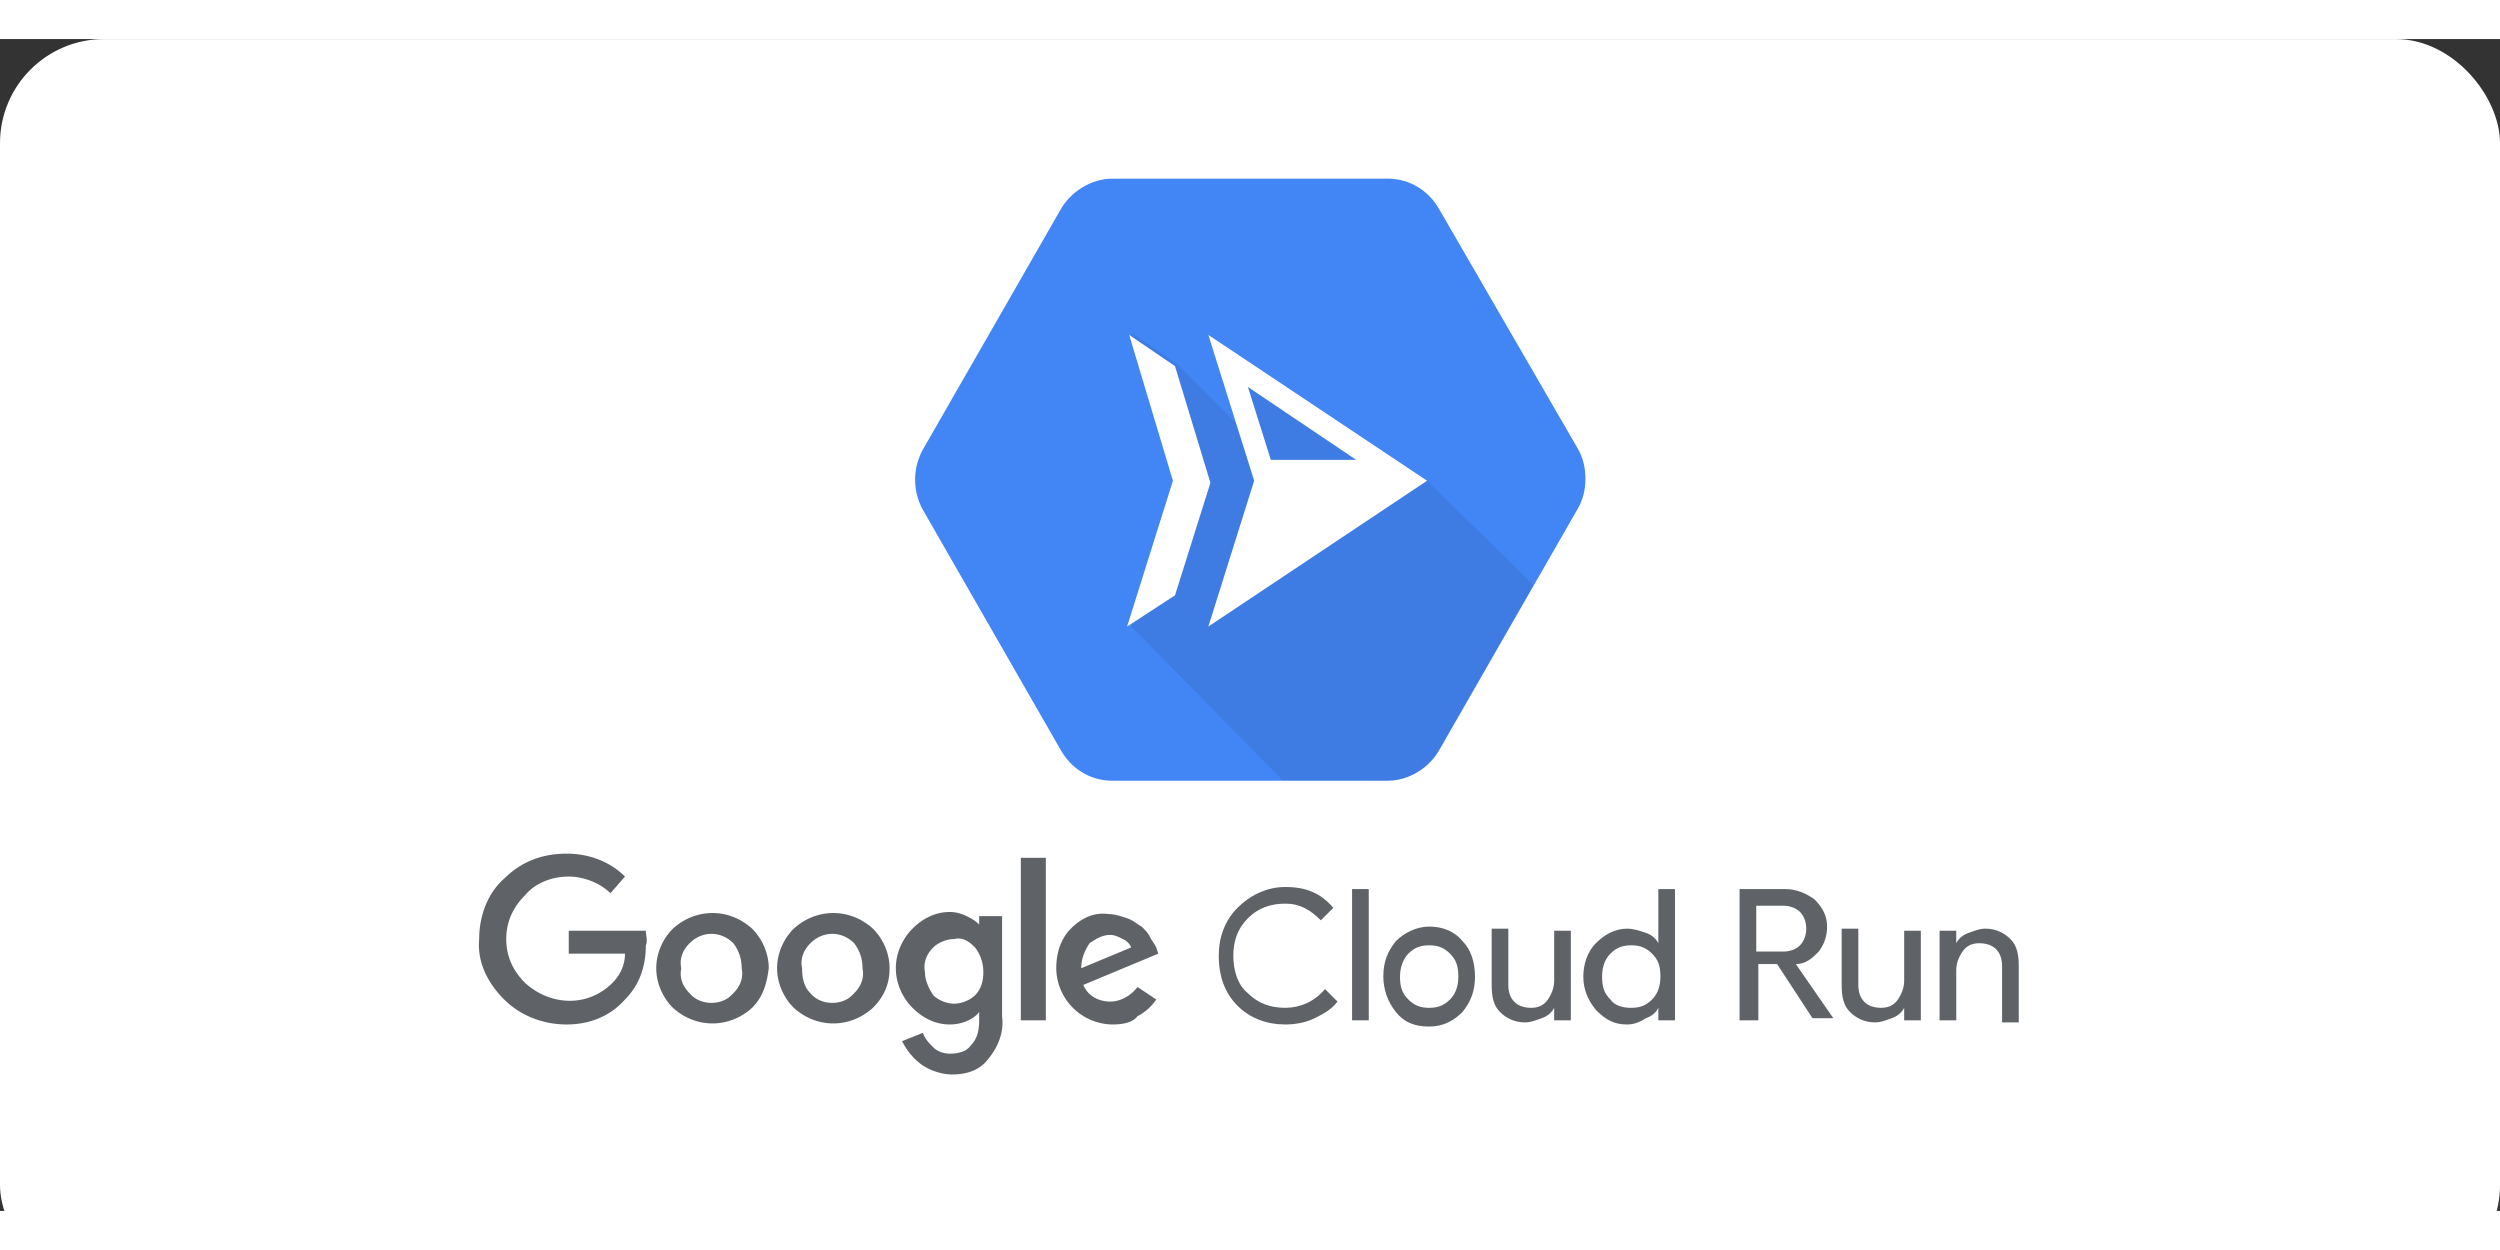
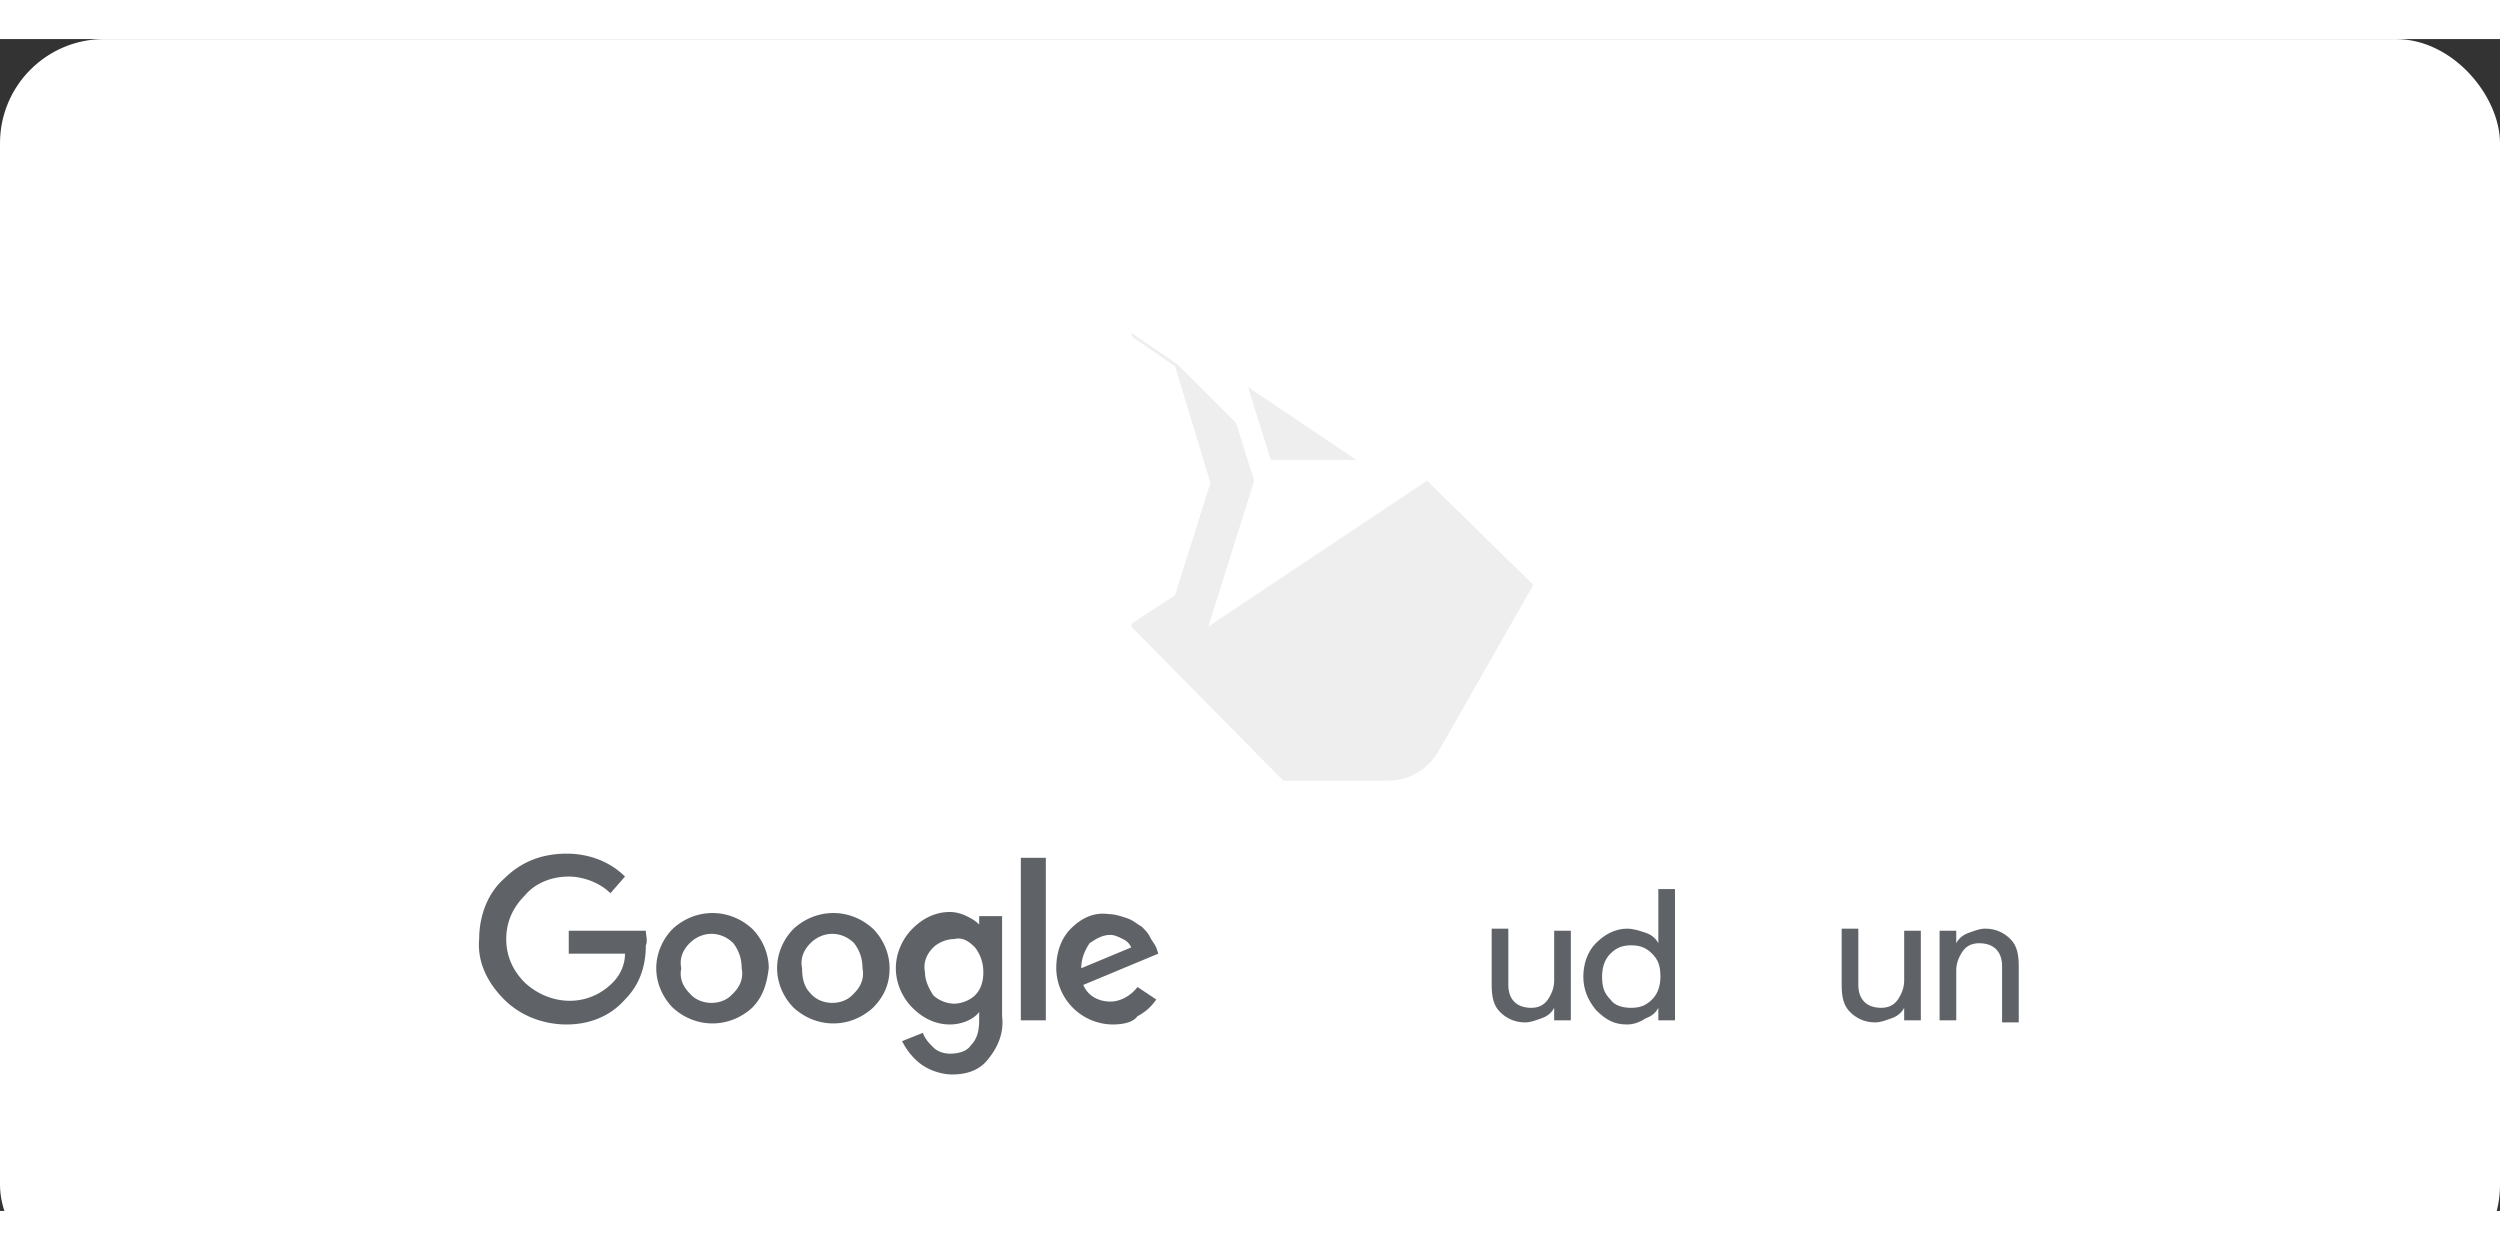
<svg xmlns="http://www.w3.org/2000/svg" xml:space="preserve" id="Layer_1" width="120" height="60" x="0" y="0" version="1.1" viewBox="0 0 120 56.25">
  <rect x="0" y="0" width="120" height="56.25" fill="#333333" stroke="none" />
  <rect width="120" height="60" rx="5" fill="white" />
  <style id="style1" type="text/css">.st0{fill:#5f6368}</style>
  <g id="g10">
    <path id="path1" d="M27.2 47.3c-1.1 0-2.2-.4-3-1.2s-1.3-1.8-1.2-2.9c0-1.1.4-2.2 1.2-2.9q1.2-1.2 3-1.2c1.1 0 2.1.4 2.8 1.1l-.7.8c-.5-.5-1.3-.8-2-.8-.8 0-1.6.3-2.1.9q-.9.9-.9 2.1t.9 2.1c1.2 1.1 3 1.2 4.2 0 .4-.4.6-.9.6-1.4h-2.7v-1.1H31c0 .2.1.5 0 .7 0 1-.3 1.9-1 2.6-.7.8-1.7 1.2-2.8 1.2m8.9-.8c-1.1 1-2.7 1-3.8 0-.5-.5-.8-1.2-.8-1.9s.3-1.4.8-1.9c1.1-1 2.7-1 3.8 0 .5.5.8 1.2.8 1.9-.1.8-.3 1.4-.8 1.9m-3-.7c.5.6 1.5.6 2 .1l.1-.1c.3-.3.5-.7.4-1.2 0-.4-.1-.8-.4-1.2-.6-.6-1.5-.6-2.1 0-.3.3-.5.7-.4 1.2-.1.5.1.9.4 1.2m8.8.7c-1.1 1-2.7 1-3.8 0-.5-.5-.8-1.2-.8-1.9s.3-1.4.8-1.9c1.1-1 2.7-1 3.8 0 .5.5.8 1.2.8 1.9 0 .8-.3 1.4-.8 1.9m-3-.7c.5.6 1.5.6 2 .1l.1-.1c.3-.3.5-.7.4-1.2 0-.4-.1-.8-.4-1.2-.6-.6-1.5-.6-2.1 0-.3.3-.5.7-.4 1.2 0 .5.1.9.4 1.2m6.8 3.9c-.5 0-1.1-.2-1.5-.5s-.7-.7-.9-1.1l1-.4c.1.3.3.5.5.7s.5.3.8.3c.4 0 .8-.1 1-.4.3-.3.4-.7.4-1.2v-.4c-.3.4-.9.6-1.4.6-.7 0-1.3-.3-1.8-.8s-.8-1.2-.8-1.9.3-1.4.8-1.9 1.1-.8 1.8-.8c.3 0 .6.1.8.2s.4.2.6.4v-.4h1.1v4.8c.1.8-.2 1.5-.7 2.1-.4.5-1 .7-1.7.7m.1-3.4c.4 0 .8-.2 1-.4.3-.3.4-.7.4-1.1s-.1-.8-.4-1.2c-.3-.3-.6-.5-1-.4-.4 0-.8.2-1 .4-.3.3-.5.7-.4 1.2 0 .4.2.8.4 1.1.2.2.6.4 1 .4m4.4-7v7.8H49v-7.8zm3.2 8a2.73 2.73 0 0 1-2.7-2.7c0-.7.2-1.4.7-1.9s1.1-.8 1.8-.7c.3 0 .6.1.9.2s.5.3.7.4c.2.2.3.3.4.5s.2.3.3.5l.1.3-3.6 1.5c.2.5.7.8 1.3.8.5 0 1-.3 1.3-.7l.9.6c-.2.3-.5.6-.9.8-.2.3-.7.4-1.2.4m-1.5-2.7 2.4-1c-.1-.2-.2-.3-.4-.4s-.4-.2-.6-.2c-.4 0-.7.2-1 .4-.2.3-.4.7-.4 1.2" class="st0" />
    <g id="g9">
-       <path id="path2" d="M61.7 47.3c-.9 0-1.7-.3-2.3-.9q-.9-.9-.9-2.4c0-.9.3-1.7.9-2.3s1.4-1 2.3-1c1 0 1.7.3 2.3 1l-.6.6c-.5-.5-1-.8-1.7-.8s-1.3.2-1.8.7-.7 1.1-.7 1.8.2 1.4.7 1.8c.5.5 1.1.7 1.8.7s1.4-.3 1.9-.9l.6.6c-.3.4-.7.6-1.1.8s-.9.3-1.4.3" class="st0" />
-       <path id="path3" d="M65.7 40.8v6.3h-.8v-6.3z" class="st0" />
-       <path id="path4" d="M66.4 45c0-.7.2-1.2.6-1.7.4-.4 1-.7 1.6-.7s1.2.2 1.6.7c.4.4.6 1 .6 1.7s-.2 1.2-.6 1.7c-.4.4-.9.7-1.6.7s-1.2-.2-1.6-.7-.6-1.1-.6-1.7m.8 0c0 .5.1.8.4 1.1s.6.4 1 .4.7-.1 1-.4.4-.7.4-1.1c0-.5-.1-.8-.4-1.1s-.6-.4-1-.4-.7.1-1 .4c-.2.2-.4.6-.4 1.1" class="st0" />
      <path id="path5" d="M75.4 47.1h-.8v-.6c-.1.2-.3.4-.6.5s-.5.2-.8.2c-.5 0-.9-.2-1.2-.5s-.4-.7-.4-1.3v-2.7h.8v2.7c0 .7.4 1.1 1.1 1.1.3 0 .6-.1.8-.4q.3-.45.3-.9v-2.4h.8z" class="st0" />
      <path id="path6" d="M78.1 47.3c-.6 0-1-.2-1.5-.7-.4-.5-.6-1-.6-1.6s.2-1.2.6-1.6.9-.7 1.5-.7c.3 0 .6.1.9.2s.5.3.6.5v-2.6h.8v6.3h-.8v-.6c-.1.2-.3.4-.6.5q-.45.3-.9.3m.2-.8c.4 0 .7-.1 1-.4s.4-.7.4-1.1c0-.5-.1-.8-.4-1.1s-.6-.4-1-.4-.7.1-1 .4-.4.7-.4 1.1c0 .5.1.8.4 1.1.2.3.6.4 1 .4" class="st0" />
-       <path id="path7" d="M84.3 47.1h-.8v-6.3h2.2c.5 0 1 .2 1.4.5.4.4.6.8.6 1.3 0 .4-.1.8-.4 1.2-.3.3-.6.6-1.1.6L88 47h-1l-1.7-2.6h-.9v2.7zm0-5.5v2.2h1.3c.3 0 .6-.1.8-.3s.3-.5.3-.8-.1-.6-.3-.8-.5-.3-.8-.3z" class="st0" />
      <path id="path8" d="M92.2 47.1h-.8v-.6c-.1.2-.3.4-.6.5s-.5.2-.8.2c-.5 0-.9-.2-1.2-.5s-.4-.7-.4-1.3v-2.7h.8v2.7c0 .7.4 1.1 1.1 1.1.3 0 .6-.1.8-.4q.3-.45.3-.9v-2.4h.8z" class="st0" />
      <path id="path9" d="M93.1 42.8h.8v.6c.1-.2.3-.4.6-.5s.5-.2.8-.2c.5 0 .9.2 1.2.5s.4.7.4 1.3v2.7h-.8v-2.7c0-.7-.4-1.1-1.1-1.1-.3 0-.6.1-.8.4q-.3.45-.3.9v2.4h-.8z" class="st0" />
    </g>
  </g>
  <g id="g12">
-     <path id="path10" d="M53.4 6.7c-1 0-2 .6-2.5 1.5l-6.6 11.5c-.5.9-.5 2 0 2.9l6.6 11.5c.5.9 1.4 1.5 2.5 1.5h13.2c1 0 2-.6 2.5-1.5l6.6-11.5c.3-.5.4-1 .4-1.5s-.1-1-.4-1.5L69.1 8.2c-.5-.9-1.4-1.5-2.5-1.5z" style="fill:#4285f4" />
    <path id="path11" d="m73.6 26.2-4.5 7.9c-.5.9-1.4 1.5-2.5 1.5h-5l-7.3-7.4 2.2-7-2.2-7.1 2.2 1.5 3 3-1.5-4.4 10.5 7z" style="fill-opacity:7.000000e-02" />
    <path id="path12" d="m54.2 14.2 2.2 1.5 1.7 5.6-1.7 5.4-2.3 1.5 2.2-7zm5.7 2.5 1.1 3.5h4.1zm8.6 4.5-10.5 7 2.2-7-2.2-7z" style="fill:#fff" />
  </g>
</svg>